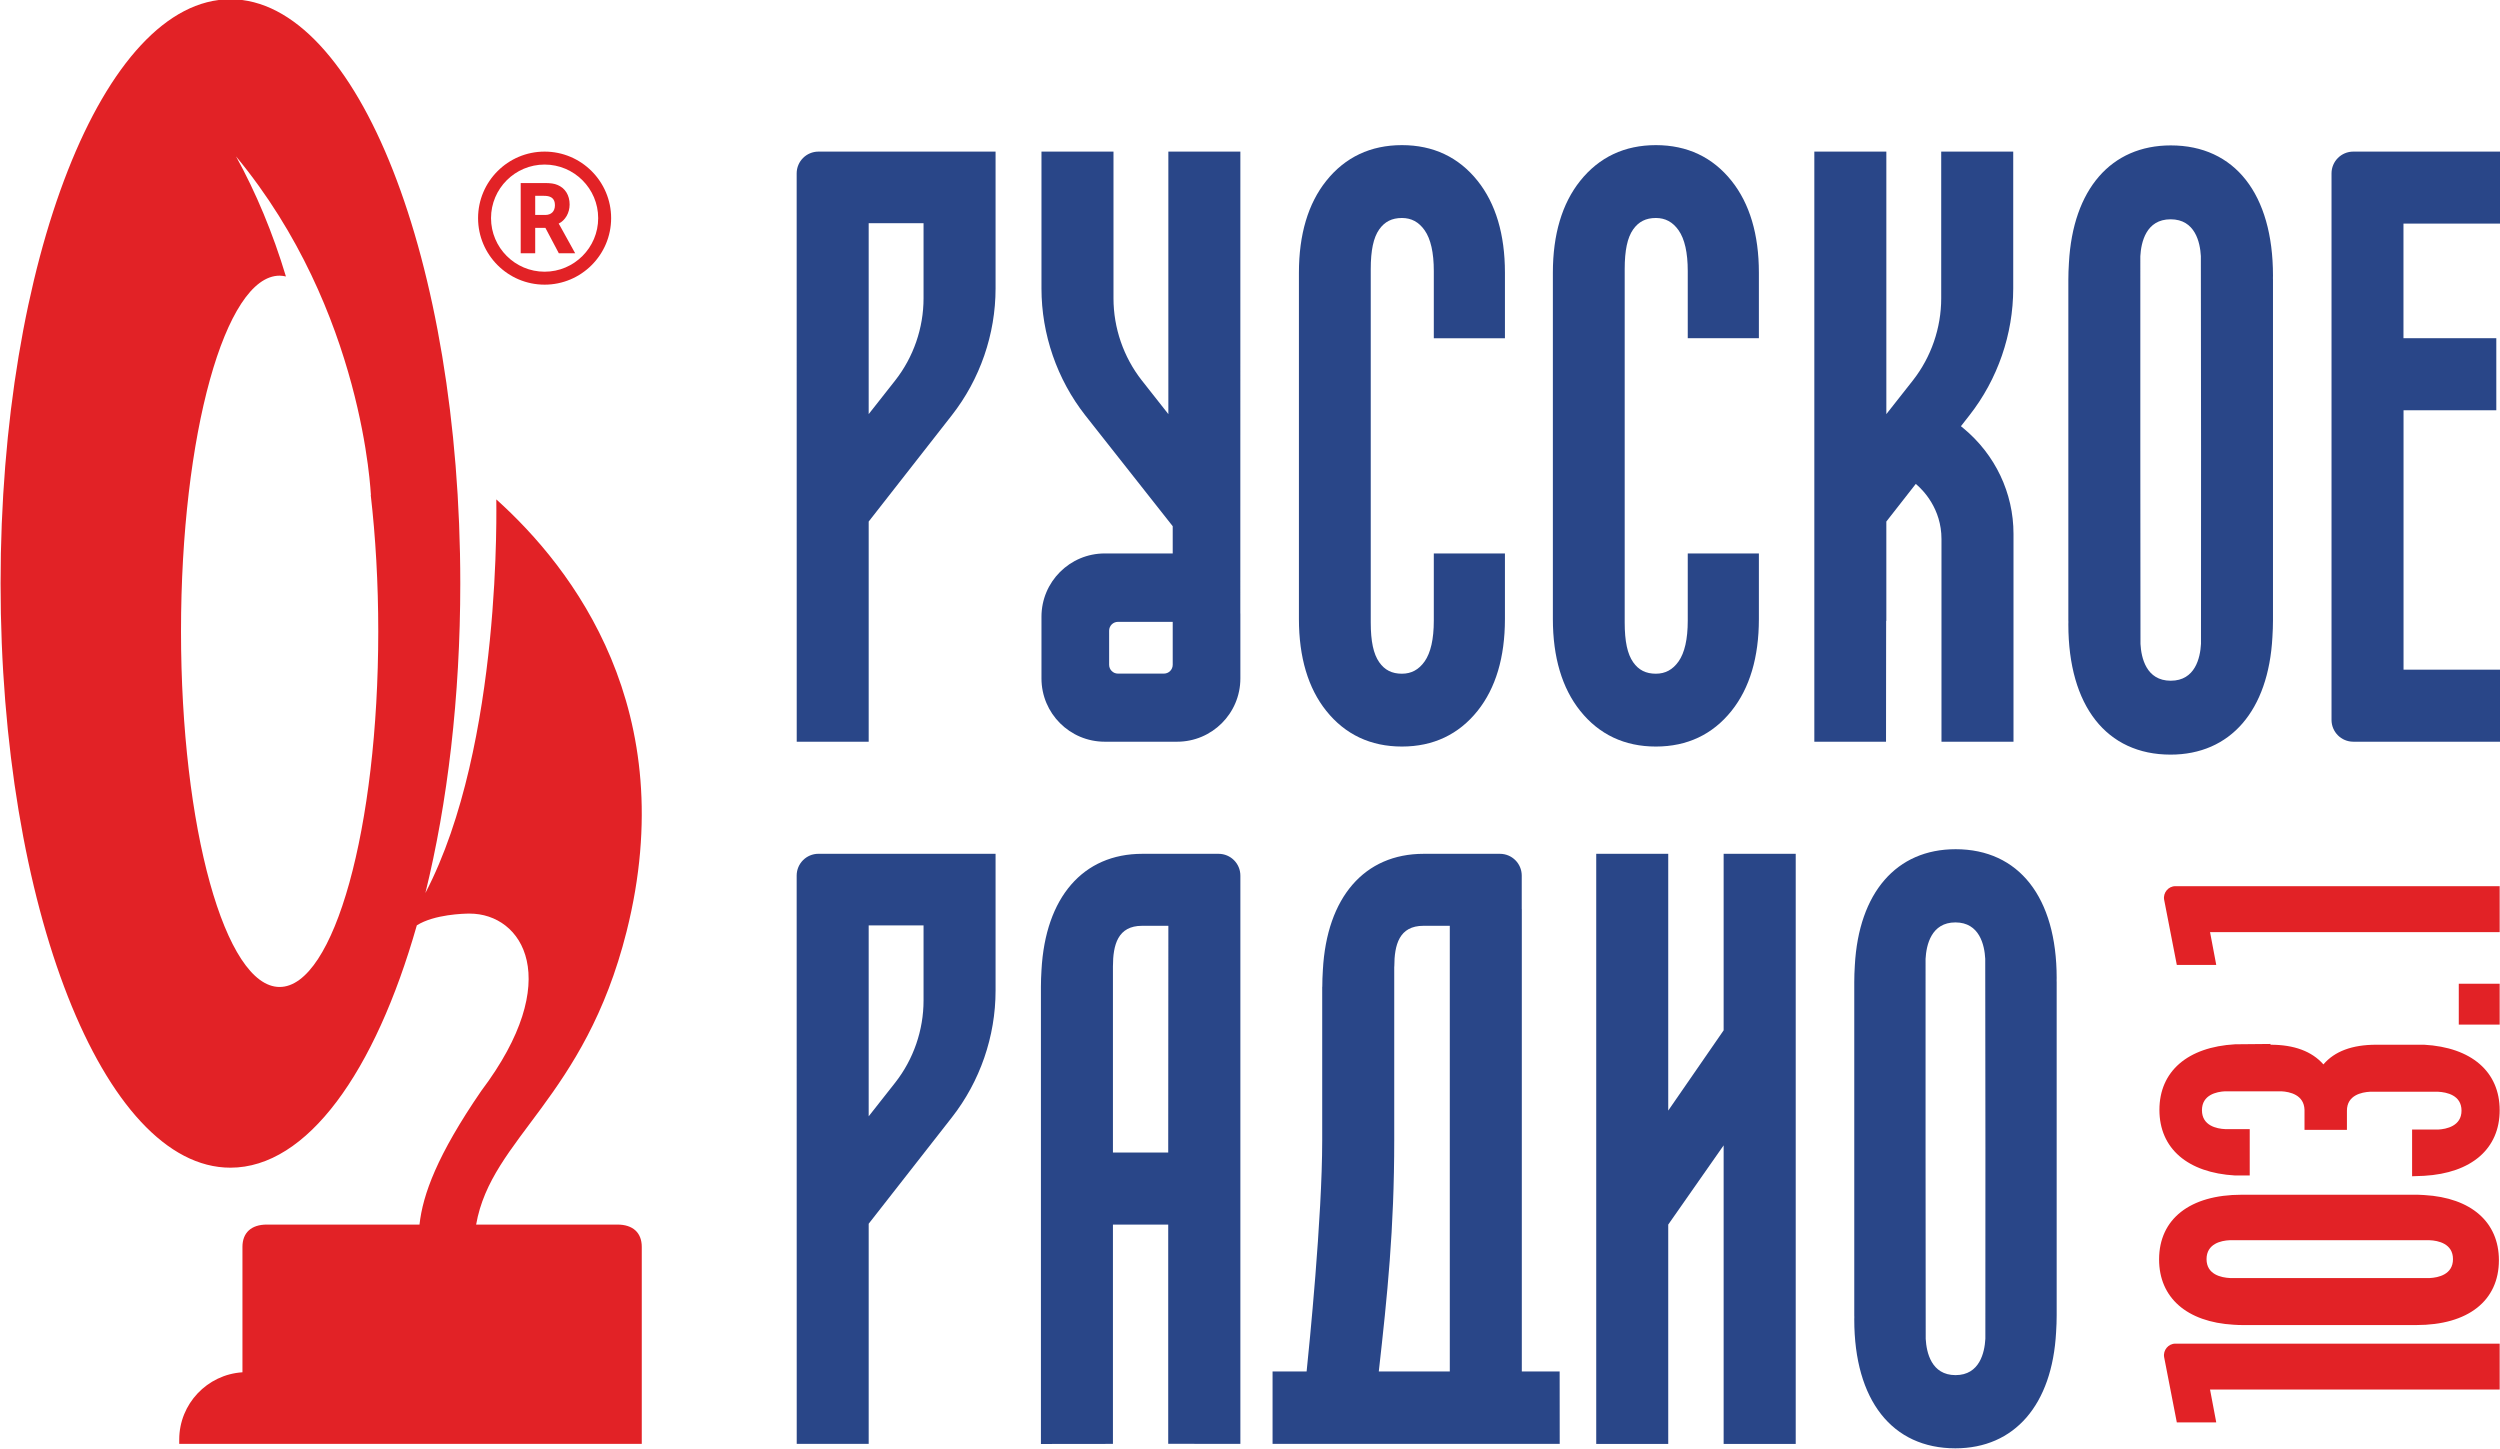
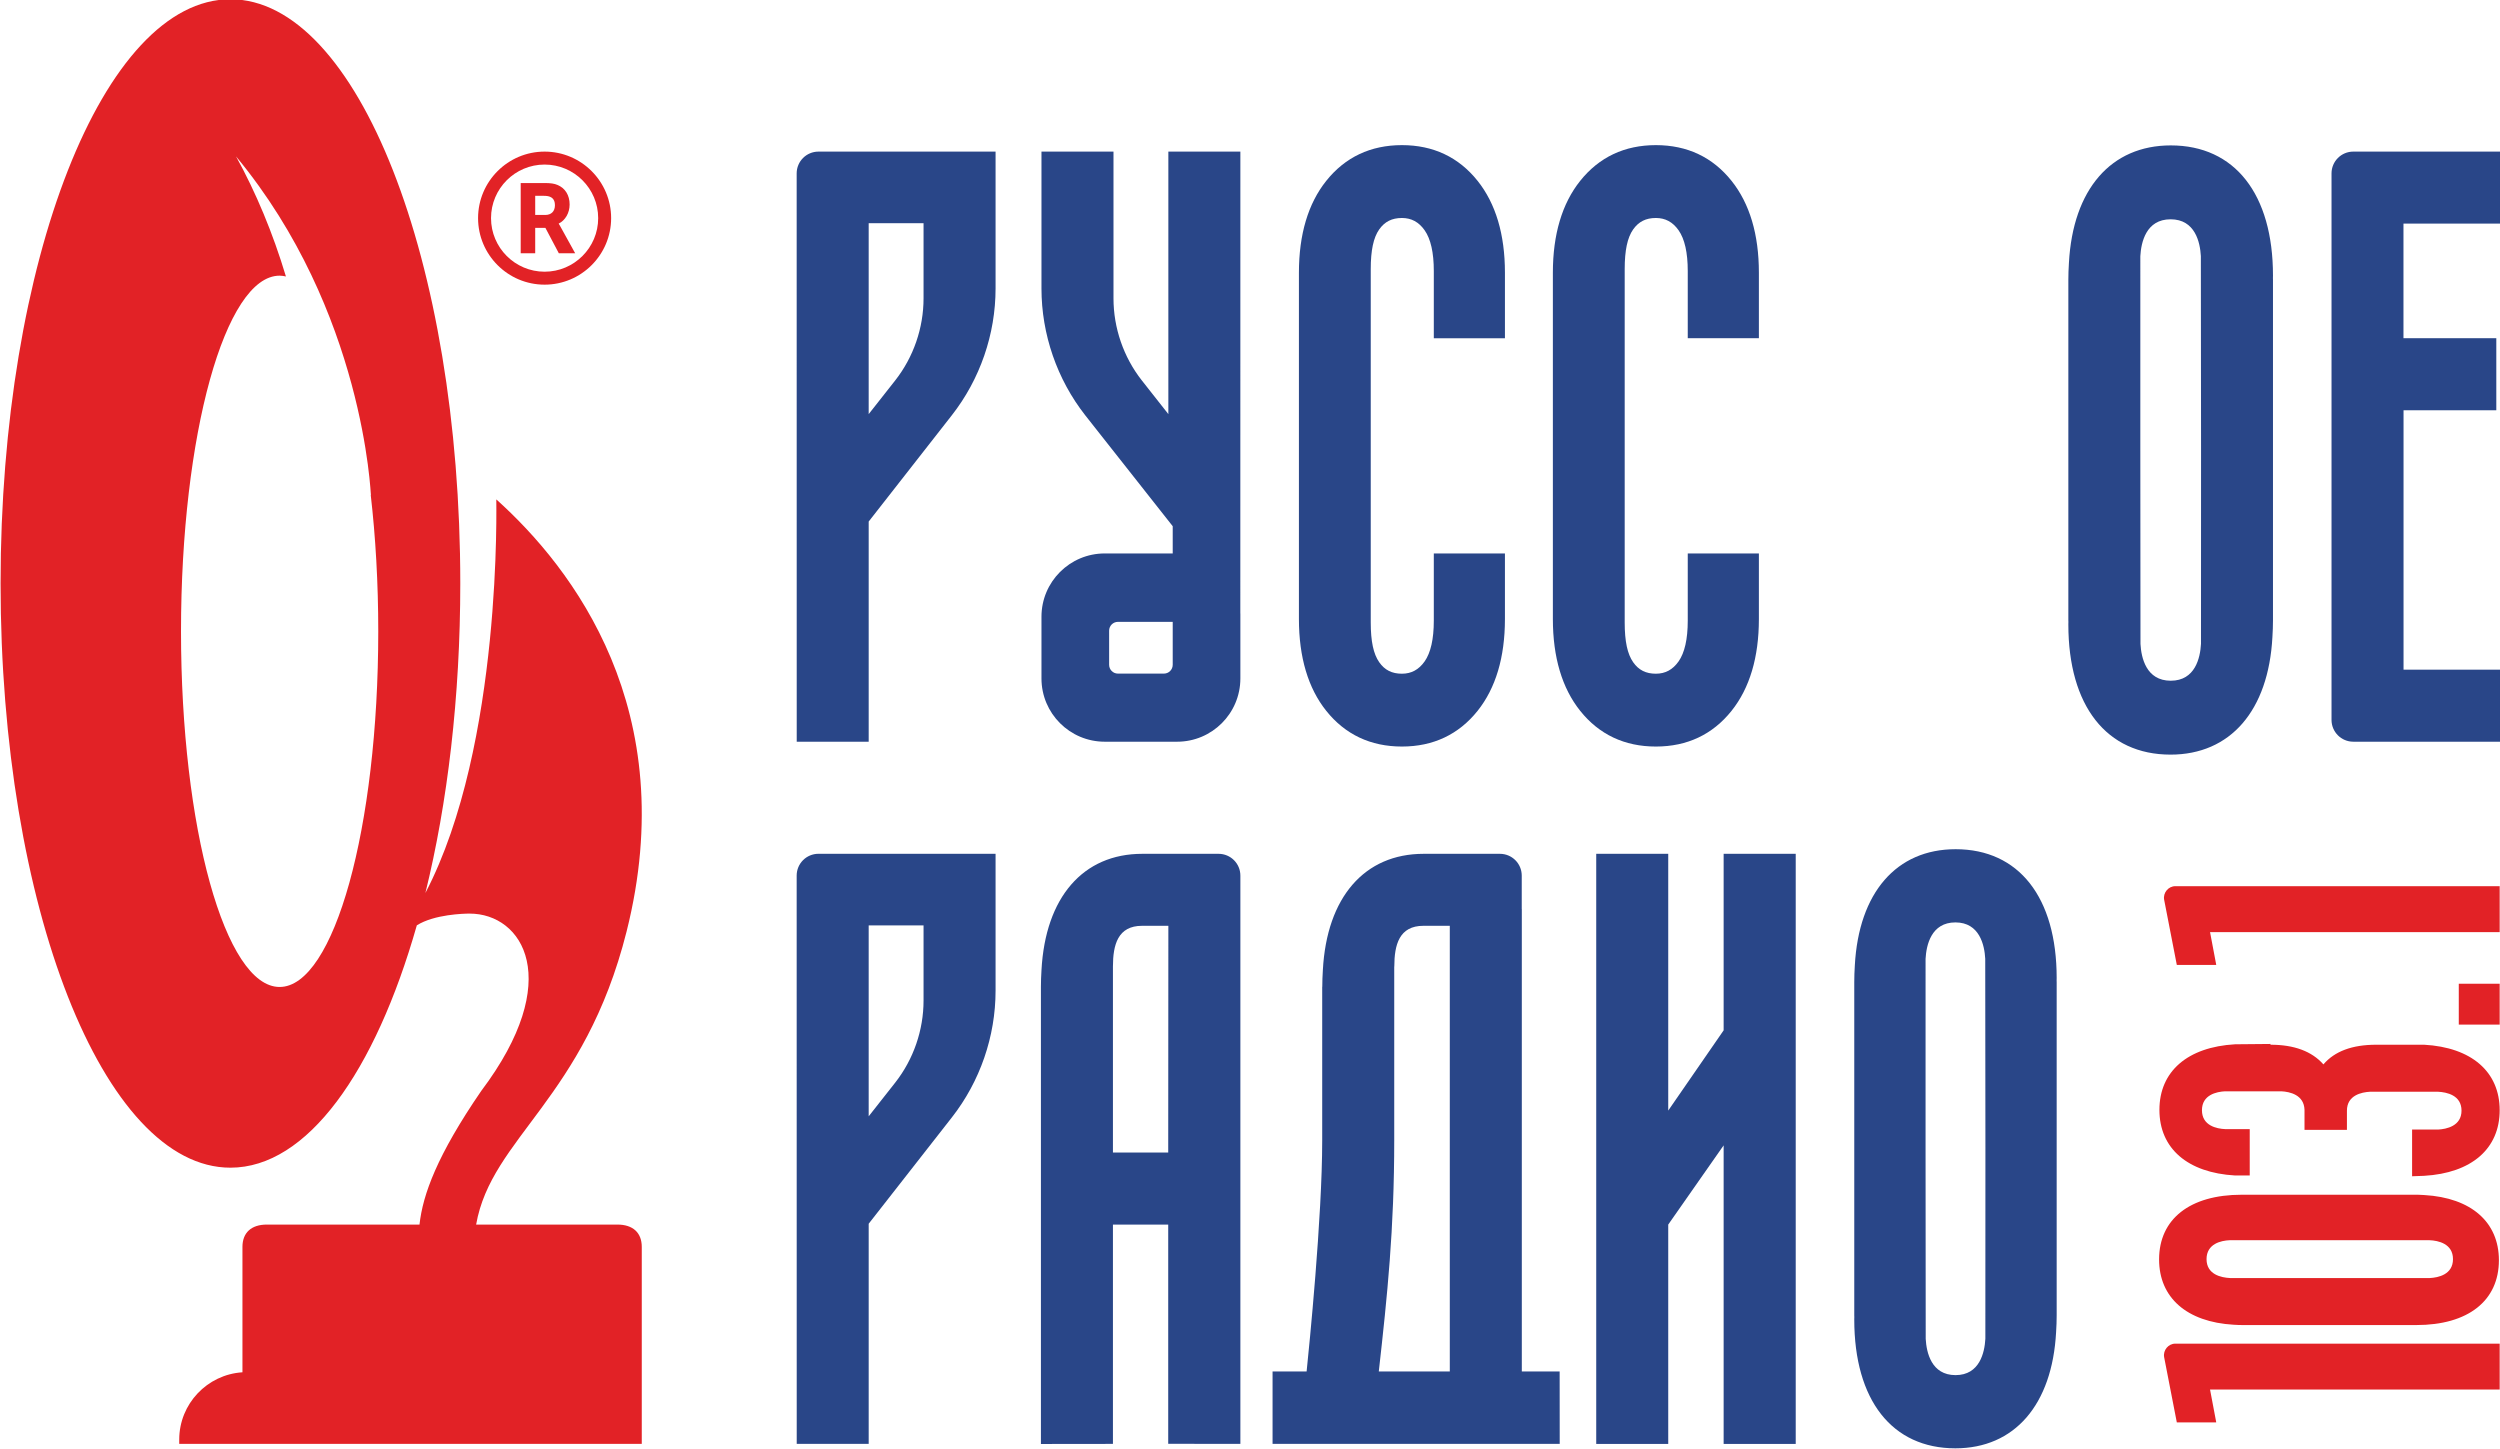
<svg xmlns="http://www.w3.org/2000/svg" xml:space="preserve" width="517.574mm" height="300mm" version="1.1" style="shape-rendering:geometricPrecision; text-rendering:geometricPrecision; image-rendering:optimizeQuality; fill-rule:evenodd; clip-rule:evenodd" viewBox="0 0 51757.4 30000">
  <defs>
    <style type="text/css"> .fil0 {fill:#E22226;fill-rule:nonzero} .fil1 {fill:#294688;fill-rule:nonzero} </style>
  </defs>
  <g id="Слой_x0020_1">
    <g id="_2327505945200">
      <path class="fil0" d="M5788.87 20433.17c-1127.52,0 -2041.53,-3296.39 -2041.53,-7363.21 0,-4066.08 914.01,-7362.82 2041.53,-7362.82 43.85,0 87.27,6.73 130.42,16.58 -270.19,-900.22 -619.51,-1735.95 -1032.58,-2485.68 2658.85,3211.87 2786.24,7019.05 2792.59,7013.4l-4.38 -7.16c100.47,870.23 156.18,1824.43 156.18,2825.68 0,4066.82 -914.83,7363.21 -2042.23,7363.21zm6993.04 4919.14l-2924.63 0c316.23,-1801 2243.28,-2601.77 3114.53,-6066.05 1151.82,-4581.49 -1111.21,-7522.53 -2696.77,-8947.33 -5.33,-6.1 137.65,5073.3 -1468.3,8148.82 457.66,-1858.12 722.49,-4054.44 722.49,-6408.21 0,-6679.92 -2130.85,-12094.95 -4758.62,-12094.95 -2628.23,0 -4758.66,5415.03 -4758.66,12094.95 0,6679.7 2130.43,12094.98 4758.66,12094.98 1587.92,0 2994.2,-1978.02 3858.68,-5017.13 360.22,-227.93 973.99,-243.17 1093.37,-243.17 1097.17,0 1975.87,1369.27 239.39,3672.63 -912.35,1330.43 -1208.65,2142.88 -1277.37,2765.46l-3160.57 0c-320.82,0 -504.69,168.31 -504.69,461.4l0 2596.79c-729.26,46.68 -1308.8,653.21 -1308.8,1394.04l0 88.37 9575.9 0 0 -4079.2c0,-293.09 -183.79,-461.4 -504.61,-461.4z" />
-       <path class="fil1" d="M39048.56 12854.84l4.23 0 0 -2057.18 609.99 -779.78c150.14,126.86 531.64,511.1 531.64,1142.4l0 4195.34 1490.94 0 0 -4304.39c0,-843.63 -377.58,-1639.64 -1035.9,-2184.15l-52.52 -43.43 177.23 -226.55c583.95,-745.6 905.51,-1677.74 905.51,-2624.7l0 -2833.73 -1490.94 0 0 3037.95c0,612.85 -207.68,1215.46 -584.7,1696.83l-551.25 700.05 0 -5434.83 -1490.94 0 0 4486.7 0 5229.47 0 2500.78 1484.31 0 2.4 -2500.78z" />
      <path class="fil1" d="M51769.35 4629.64l0 -1490.98 -3049.06 0c-249.02,0 -450.88,201.9 -450.88,450.92l0 11315.14c0,249.03 201.86,450.89 450.88,450.89l3049.06 0 0 -1490.95 -2009 0 0 -5371.29 1920.63 0 0 -1490.91 -1922.07 0 0 -2372.82 2010.44 0z" />
      <polygon class="fil1" points="35684.41,21330.97 34537.38,22992.23 34537.38,17675.98 33046.65,17675.98 33046.65,29893.24 34537.38,29893.24 34537.38,25352.31 35684.41,23712.43 35684.41,29893.24 37176.83,29893.24 37176.83,17675.98 35684.41,17675.98 " />
      <path class="fil1" d="M24185.54 23861.36l-1144.41 0 0 -3849.97c0,-452.05 101.18,-844.48 602.79,-844.48l544.55 0 -2.93 4694.45zm1042.92 -6184.73l-1580.69 0.04c-1224.85,0 -2004.59,899.65 -2085.77,2405.73 -7.94,124.43 -11.82,237.88 -11.82,346.82l0 9465.48 1490.95 -1.83 0 -4540.57 1144.37 0 0 4538.73 1493.91 1.87 0 -11765.38c0,-249.03 -201.89,-450.92 -450.95,-450.89z" />
      <path class="fil1" d="M41102.75 27717.76c-15.49,281.34 -116.52,751.28 -617.32,751.28 -501.8,0 -602.34,-471.67 -617.51,-750.33 -2.22,-109.78 -4.97,-7760.68 -2.92,-7868.71 15.2,-281.37 115.74,-753.42 617.6,-753.42 501.83,0 602.37,472.05 617.51,751.66 3.59,126.44 6.1,7665.54 2.64,7869.52zm-616.37 -10136.58c-1224.78,0 -2004.56,899.69 -2085.91,2405.84 -7.83,124.04 -11.67,237.53 -11.67,346.89l0.03 6900.54 1.06 32.11 -1.09 51.12c0,1669.9 782.35,2666.89 2092.85,2666.89 1224.81,0 2004.55,-899.69 2085.76,-2405.73 7.94,-122.66 11.82,-236.15 11.82,-346.96l-0.03 -6900.55 -1.03 -32.13 1.06 -51.09c0,-1669.9 -782.35,-2666.93 -2092.85,-2666.93z" />
      <path class="fil1" d="M35848.01 14716.68c375.68,-470.36 566.14,-1109.95 566.14,-1901.05l0 -1357.74 -1472.63 0 0 1392.63c0,380.36 -63.96,664.03 -190.01,843.06 -120.83,171.1 -274.53,254.25 -469.94,254.25 -206.86,0 -356.09,-75.32 -469.68,-237.03 -120.05,-170.64 -175.93,-433.14 -175.93,-826.31l0 -7308.92c0,-392.96 55.73,-655.5 175.22,-825.96 114.34,-161.4 263.77,-236.64 470.39,-236.64 195.76,0 349.47,83.18 469.9,254.21 126.09,178.96 190.05,462.7 190.05,843.45l0 1391.82 1472.63 0 0 -1357.53c0,-790.92 -190.46,-1430.4 -566.1,-1900.62 -391.73,-490.79 -918.74,-739.64 -1566.48,-739.64 -647.84,0 -1174.99,248.82 -1566.75,739.46 -375.5,469.94 -565.89,1109.42 -565.89,1900.8l0 7170.71c0,791.66 190.39,1431.29 565.89,1901.08 391.93,490.33 919.05,738.96 1566.75,738.96 647.25,0 1174.26,-248.63 1566.44,-738.99z" />
      <path class="fil1" d="M45566.99 13331.29c-15.77,285.22 -118.28,761.75 -626.28,761.75 -509.2,0 -611.05,-478.37 -626.43,-760.98 -2.29,-112.89 -5.19,-7918.55 -3.07,-8027.99 15.49,-285.32 117.54,-763.94 626.64,-763.94 508.88,0 610.97,478.62 626.43,762.18 3.59,127.32 6.2,7819.21 2.71,8028.98zm-625.33 -10321.01c-1238.32,0 -2026.6,909.63 -2108.77,2432.44 -8.04,125.3 -11.96,240.13 -11.96,351.01l0.04 7048.39 1.13 32.32 -1.17 51.89c0,1688.5 791,2696.56 2115.93,2696.56 1238.32,0 2026.64,-909.7 2108.76,-2432.54 7.94,-124.04 11.86,-238.83 11.86,-350.87l-0.07 -7048.18 -0.99 -32.81 1.06 -51.65c0,-1688.54 -790.96,-2696.56 -2115.82,-2696.56z" />
      <path class="fil1" d="M29024.02 15455.68c647.28,0 1174.26,-248.63 1566.48,-738.99 375.6,-470.4 566.06,-1110.02 566.06,-1901.05l0 -1357.74 -1472.56 0 0 1392.59c0,380.37 -64,664.03 -190.11,843.1 -120.76,171.07 -274.47,254.22 -469.87,254.22 -206.87,0 -356.13,-75.29 -469.72,-237.03 -120.05,-170.54 -175.93,-433.07 -175.93,-826.28l0 -7308.92c0,-393 55.74,-655.5 175.22,-825.96 114.37,-161.43 263.84,-236.64 470.43,-236.64 195.79,0 349.43,83.15 469.83,254.21 126.19,178.93 190.15,462.74 190.15,843.45l0 1391.82 1472.56 0 0 -1357.56c0,-790.89 -190.46,-1430.34 -566.03,-1900.59 -391.72,-490.82 -918.77,-739.63 -1566.51,-739.63 -647.84,0 -1175.03,248.77 -1566.79,739.49 -375.5,469.9 -565.89,1109.45 -565.89,1900.73l0 7170.74c0,791.59 190.39,1431.22 565.89,1901.08 391.94,490.33 919.13,738.96 1566.79,738.96z" />
      <path class="fil1" d="M17984.35 4621.08l1135.94 0 0 1555.54c0,612.85 -207.68,1215.46 -584.69,1696.83l-551.25 700.05 0 -3952.42zm-1490.95 -1031.45l1.1 11765.99 1489.85 0 0 -4558 1721.34 -2200.52c583.99,-745.6 905.55,-1677.74 905.55,-2624.7l0 -2833.73 -3666.92 0c-249.06,0 -450.95,201.9 -450.92,450.96z" />
      <path class="fil1" d="M17984.35 19158.37l1135.94 0 0 1555.54c0,612.81 -207.68,1215.46 -584.69,1696.82l-551.25 700.06 0 -3952.42zm-1490.95 -1031.42l1.1 11765.95 1489.85 0 0 -4557.99 1721.34 -2200.49c583.99,-745.63 905.55,-1677.77 905.55,-2624.74l0 -2833.72 -3666.92 0c-249.06,0 -450.95,201.93 -450.92,450.99z" />
      <path class="fil1" d="M30015.06 28392.91l-1469.92 0c177.37,-1578.99 319.51,-2942.83 319.51,-4783.1l0 -3597.98 1.62 -0.46c0,-452.01 101.18,-844.44 602.79,-844.44l544.51 0 1.49 0.42 0 9225.56zm1490.94 0l0 -9573.08 -1.48 0 0 -692.29c0,-249.06 -201.86,-450.96 -450.92,-450.92l-1580.69 0.03c-1224.88,0 -2004.59,899.69 -2085.77,2405.77 -7.93,124.21 -11.81,237.49 -11.85,346.32l-1.73 0.5 0 3180.57c0,1602.18 -271.39,4289.32 -322.68,4783.1l-705.1 0 0 1500.01 5944.87 0 -1.38 -1500.01 -783.27 0z" />
      <path class="fil1" d="M24278.69 13763.25c0,100.72 -81.66,182.38 -182.38,182.38l-951.65 0c-100.69,0 -182.36,-81.66 -182.36,-182.38l0 -706.69c0,-100.72 81.67,-182.38 182.36,-182.38l1134.03 0 0 889.07zm-90.24 -10624.58l0 5434.83 -551.25 -700.05c-377.01,-481.37 -584.69,-1083.98 -584.69,-1696.83l0 -3037.95 -1490.95 0 0 2833.73c0,946.96 321.56,1879.1 905.51,2624.7l1811.62 2296.94 0 563.84 -1406.91 0c-723.58,0 -1310.22,586.6 -1310.22,1310.22l0 1277.33c0,723.59 586.64,1310.19 1310.22,1310.19l1497.4 0c723.62,0 1310.22,-586.6 1310.22,-1310.19l0 -1334.45c0,-6.7 -0.92,-13.16 -1.02,-19.86l1.02 -9552.45 -1490.95 0z" />
      <path class="fil0" d="M12384.11 4515.97c0,611.61 -497.53,1109.17 -1109.14,1109.17 -611.61,0 -1109.24,-497.56 -1109.24,-1109.17 0,-611.57 497.63,-1109.13 1109.24,-1109.13 611.61,0 1109.14,497.56 1109.14,1109.13zm-1109.14 -1377.28c-759.46,0 -1377.38,617.86 -1377.38,1377.28 0,759.43 617.92,1377.32 1377.38,1377.32 759.43,0 1377.28,-617.89 1377.28,-1377.32 0,-759.42 -617.85,-1377.28 -1377.28,-1377.28z" />
      <path class="fil0" d="M11488.81 4248.05c0,126.61 -74.89,202.17 -200.3,202.17l-208.25 0 0 -396.45 164.57 0c80.08,0 116.28,8.79 146.48,22.19 80.61,33.06 97.5,111.83 97.5,172.09zm77.33 381.35c136.63,-66.78 226.73,-222.14 226.73,-395.25 0,-191.95 -91.75,-339.73 -251.32,-405.34 -66.71,-28.86 -141.18,-39.55 -274.88,-39.55l-486.62 0 0 1453.48 300.21 0 0 -525.99 210.75 0 277.99 525.99 338.46 0 -307.73 -556.54c-13.73,-25.65 -25.3,-44.28 -33.59,-56.8z" />
      <path class="fil0" d="M45881.15 29438.16l-126.76 -670.02 5996.22 0 0 -950.7 -6716.03 0c-142.61,0 -255.79,135.81 -230.89,278.42l262.58 1351.35 814.88 0 0 -9.05zm4416.24 -3762.06c183.35,6.79 486.67,72.43 486.67,391.6 0,319.16 -303.32,382.54 -479.88,391.6 -70.17,0 -4063.12,0 -4135.55,0 -183.35,-9.06 -486.67,-72.44 -486.67,-391.6 0,-319.17 303.32,-384.81 479.88,-391.6 79.22,0 3999.74,0 4126.5,0l9.05 0zm-5597.82 398.39c0,792.25 574.95,1294.76 1541.49,1351.35 79.23,6.8 151.66,6.8 224.1,6.8l3504.01 0 24.9 0 31.69 0c1070.68,0 1709,-502.52 1709,-1342.31 0,-789.98 -574.94,-1292.5 -1541.49,-1349.09 -79.23,-6.79 -151.66,-6.79 -224.1,-6.79l-3504.01 0 -24.9 0 -31.69 0c-1070.67,0 -1709,502.52 -1709,1340.04zm2306.58 -4461.51l-733.4 6.79c-982.39,56.59 -1566.39,559.11 -1566.39,1358.15 0,799.04 584,1301.55 1566.39,1358.14l303.32 0 0 -959.75c0,0 -470.82,0 -502.51,0 -183.35,-6.79 -486.67,-72.44 -486.67,-391.6 0,-319.17 303.32,-382.55 477.61,-391.6 79.23,0 1038.99,0 1165.75,0 176.56,9.05 470.82,72.43 479.88,384.81l0 414.23 878.26 0 0 -398.39c0,-319.16 303.32,-382.54 479.88,-391.6 79.23,0 1276.66,0 1405.68,0 183.35,9.06 486.67,72.44 486.67,391.6 0,319.17 -312.37,382.55 -486.67,391.6 -24.9,0 -337.27,0 -536.47,0l0 966.55 249 -9.05c980.13,-56.59 1564.13,-559.11 1564.13,-1358.15 0,-796.78 -584,-1301.56 -1564.13,-1355.88l-991.45 0c-495.72,0 -862.42,135.81 -1093.31,407.44 -239.94,-271.63 -606.63,-407.44 -1095.57,-407.44l0 -15.85zm4744.46 -400.65l0 -846.58 -846.58 0 0 846.58 846.58 0zm-5869.46 -1244.97l-126.76 -670.02 5996.22 0 0 -950.7 -6716.03 0c-142.61,0 -255.79,135.81 -230.89,278.42l262.58 1351.35 814.88 0 0 -9.05z" />
    </g>
  </g>
</svg>